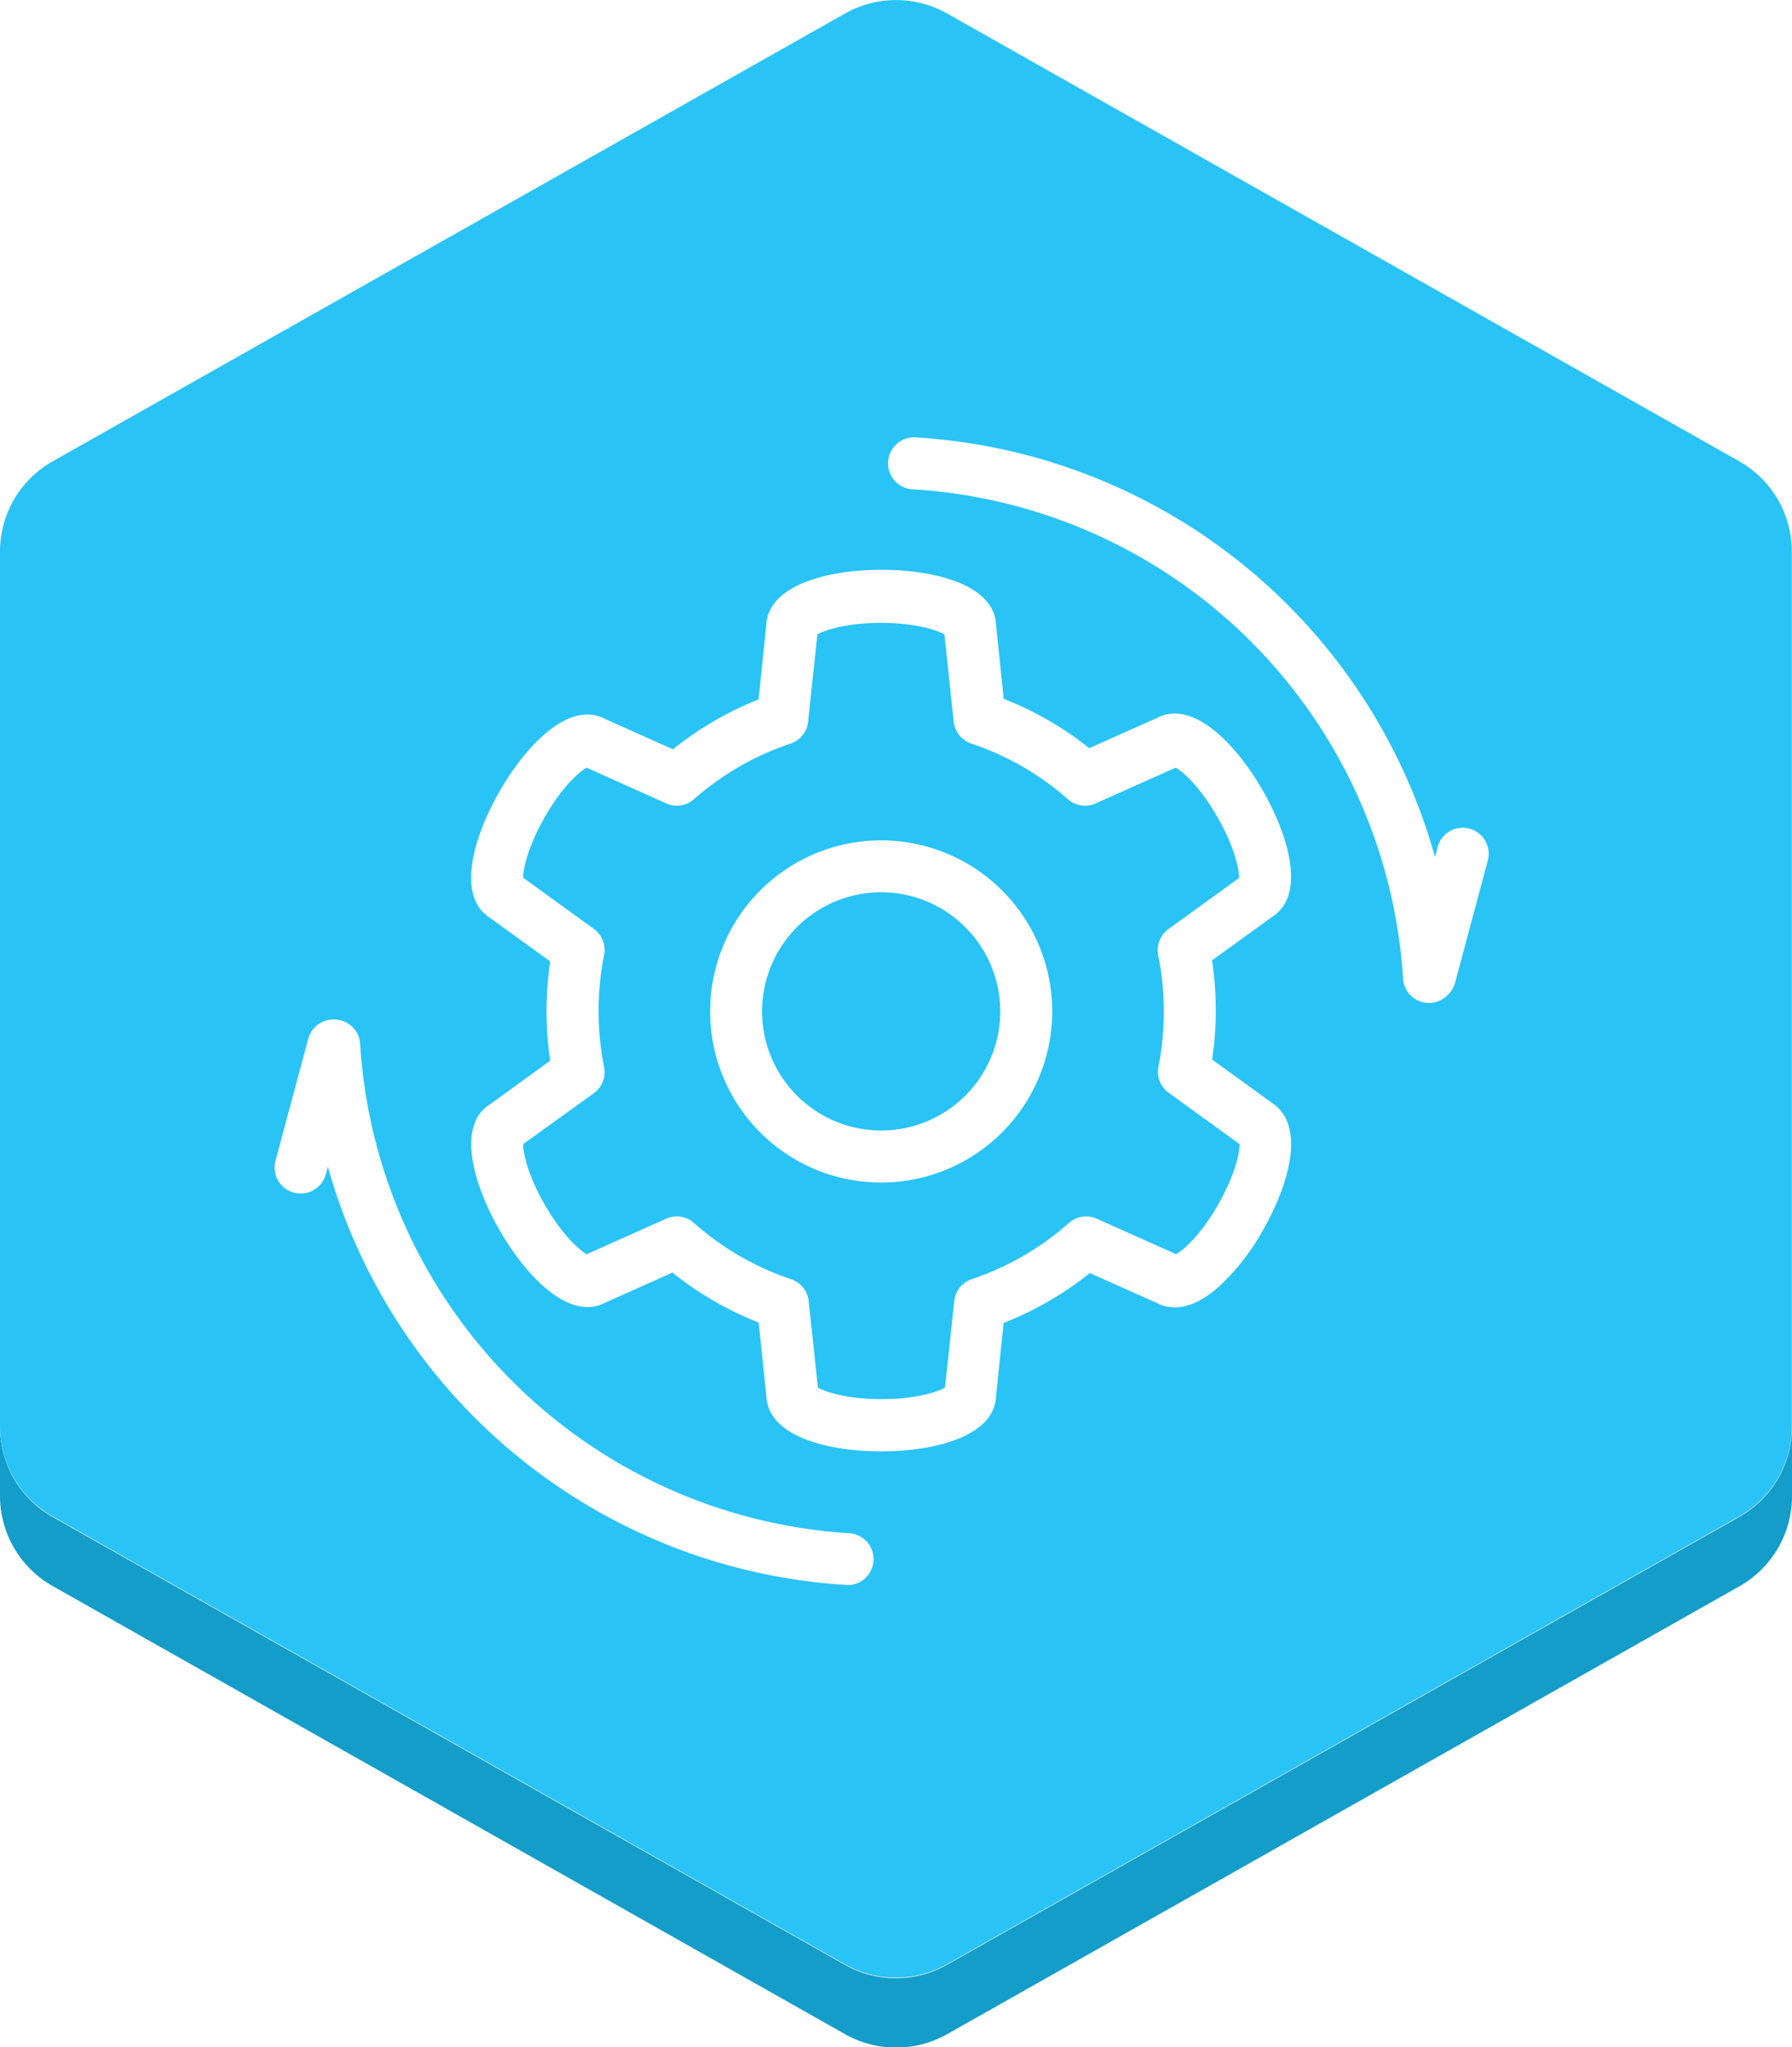
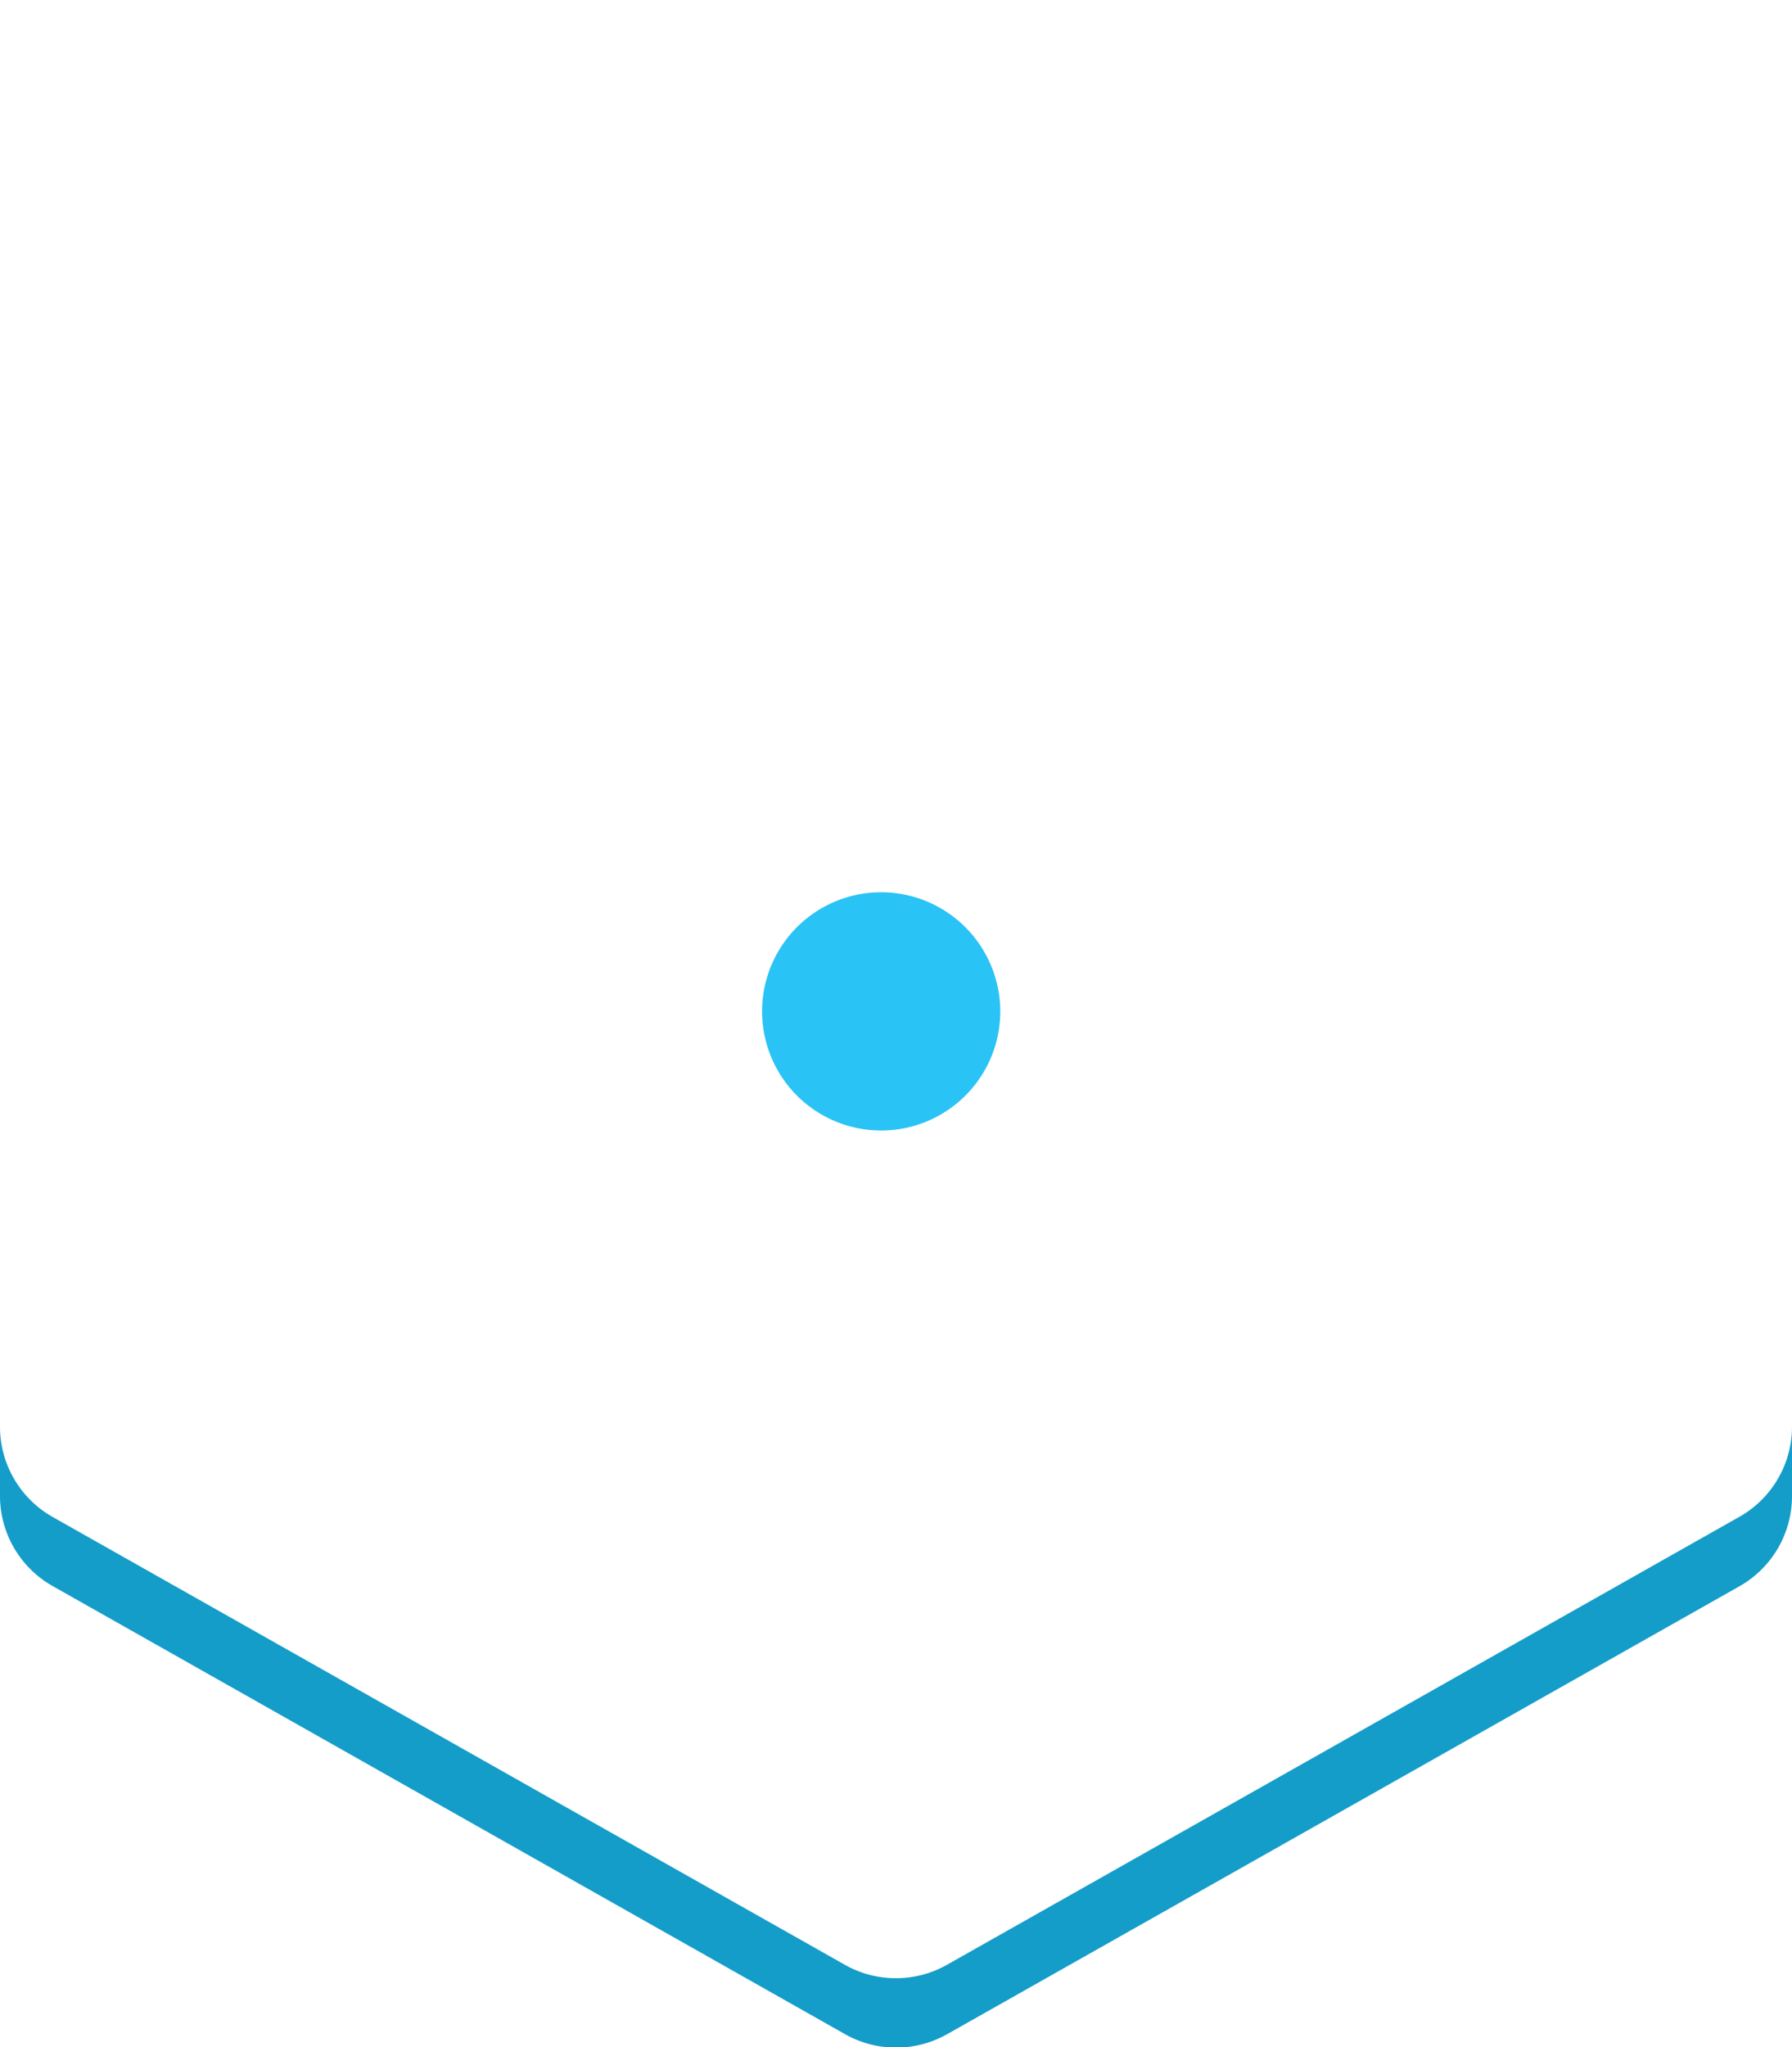
<svg xmlns="http://www.w3.org/2000/svg" id="Слой_2" data-name="Слой 2" viewBox="0 0 193.5 221.01">
  <defs>
    <style>.cls-1{fill:#149dc9;}.cls-2{fill:#2ac3f5;}</style>
  </defs>
  <title>icon-update</title>
  <path class="cls-1" d="M212.75,161.48V169a11.18,11.18,0,0,1-5.69,9.74l-85.55,48.35a11.21,11.21,0,0,1-11,0L24.94,178.71A11.18,11.18,0,0,1,19.25,169v-7.49a11.19,11.19,0,0,0,5.69,9.74l85.55,48.35a11.21,11.21,0,0,0,11,0l85.55-48.35A11.19,11.19,0,0,0,212.75,161.48Z" transform="translate(-19.25 -7.49)" />
-   <path class="cls-2" d="M127.26,116.68a12.86,12.86,0,1,1-12.86-12.87A12.88,12.88,0,0,1,127.26,116.68Z" transform="translate(-19.25 -7.49)" />
-   <path class="cls-2" d="M144.33,122.69a31.11,31.11,0,0,0,.59-6,30,30,0,0,0-.61-6.07,2.83,2.83,0,0,1,1.11-2.83l7.63-5.53c0-.9-.46-3.29-2.34-6.57S147,90.8,146.2,90.36l-8.64,3.86a2.79,2.79,0,0,1-3-.46,30.31,30.31,0,0,0-10.43-6,2.83,2.83,0,0,1-1.9-2.37l-1-9.41c-.77-.45-3.09-1.25-6.86-1.25s-6.09.8-6.86,1.25l-1,9.41a2.8,2.8,0,0,1-1.89,2.37,30.22,30.22,0,0,0-10.43,6,2.8,2.8,0,0,1-3,.46L82.6,90.36c-.78.44-2.62,2-4.51,5.31s-2.35,5.67-2.35,6.57l7.64,5.53a2.8,2.8,0,0,1,1.1,2.83,31,31,0,0,0,0,12.09,2.81,2.81,0,0,1-1.11,2.82L75.74,131c0,.9.46,3.3,2.35,6.57s3.73,4.87,4.51,5.32l8.58-3.84a2.79,2.79,0,0,1,3,.46,30.37,30.37,0,0,0,10.49,6.07,2.8,2.8,0,0,1,1.9,2.37l1,9.33c.77.45,3.08,1.25,6.86,1.25s6.09-.8,6.86-1.25l1-9.33a2.8,2.8,0,0,1,1.89-2.37,30.19,30.19,0,0,0,10.49-6.07,2.81,2.81,0,0,1,3-.46l8.58,3.83c.77-.44,2.62-2,4.51-5.31s2.35-5.67,2.34-6.57l-7.62-5.52A2.79,2.79,0,0,1,144.33,122.69ZM114.4,135.15a18.47,18.47,0,1,1,18.47-18.47A18.49,18.49,0,0,1,114.4,135.15Z" transform="translate(-19.25 -7.49)" />
-   <path class="cls-2" d="M207.06,57.29,121.51,8.94a11.21,11.21,0,0,0-11,0L24.94,57.29A11.18,11.18,0,0,0,19.25,67v94.45a11.19,11.19,0,0,0,5.69,9.74l85.55,48.35a11.21,11.21,0,0,0,11,0l85.55-48.35a11.19,11.19,0,0,0,5.69-9.74V67A11.18,11.18,0,0,0,207.06,57.29ZM110.69,178.58h-.18a62.07,62.07,0,0,1-55.86-45.14l-.22.81A2.81,2.81,0,0,1,49,132.8l3.52-13.12a2.79,2.79,0,0,1,.2-.55,2.71,2.71,0,0,1,.73-.94,2.84,2.84,0,0,1,1.11-.56,2.59,2.59,0,0,1,1-.07,2.73,2.73,0,0,1,1,.26,3,3,0,0,1,.94.74,2.72,2.72,0,0,1,.55,1.1,2.81,2.81,0,0,1,.09.58A56.45,56.45,0,0,0,110.86,173a2.8,2.8,0,0,1-.17,5.6Zm44.87-38.18a24.28,24.28,0,0,1-4.83,6.11c-3.11,2.7-5.36,2.26-6.51,1.66l-7.29-3.25a36,36,0,0,1-9.31,5.39l-.82,7.93c-.2,4.37-6.77,5.93-12.4,5.93s-12.23-1.56-12.4-6l-.83-7.91a36,36,0,0,1-9.31-5.39l-7.29,3.26c-3.89,2-8.52-2.9-11.34-7.78S68.47,129,72.18,126.69l6.48-4.7a36.5,36.5,0,0,1,0-10.71l-6.49-4.7c-3.71-2.34-1.77-8.82,1.05-13.71s7.46-9.8,11.34-7.78l7.36,3.29A35.46,35.46,0,0,1,101.16,83l.83-8c.18-4.39,6.76-6,12.41-6s12.2,1.56,12.4,5.93l.83,8a35.51,35.51,0,0,1,9.24,5.33l7.34-3.28c3.89-2,8.53,2.88,11.35,7.77s4.75,11.34,1.08,13.7l-6.51,4.71a37.39,37.39,0,0,1,.4,5.39,36.32,36.32,0,0,1-.39,5.32l6.5,4.71C160.32,129.06,158.38,135.53,155.56,140.4Zm24.34-40-3.53,13.17a2.73,2.73,0,0,1-.79,1.32,2.79,2.79,0,0,1-1.86.87h-.17a2.81,2.81,0,0,1-2.8-2.63,56.46,56.46,0,0,0-52.81-52.81,2.81,2.81,0,1,1,.35-5.6A62.1,62.1,0,0,1,174.2,100l.29-1.08a2.8,2.8,0,1,1,5.41,1.46Z" transform="translate(-19.25 -7.49)" />
+   <path class="cls-2" d="M127.26,116.68a12.86,12.86,0,1,1-12.86-12.87A12.88,12.88,0,0,1,127.26,116.68" transform="translate(-19.25 -7.49)" />
</svg>